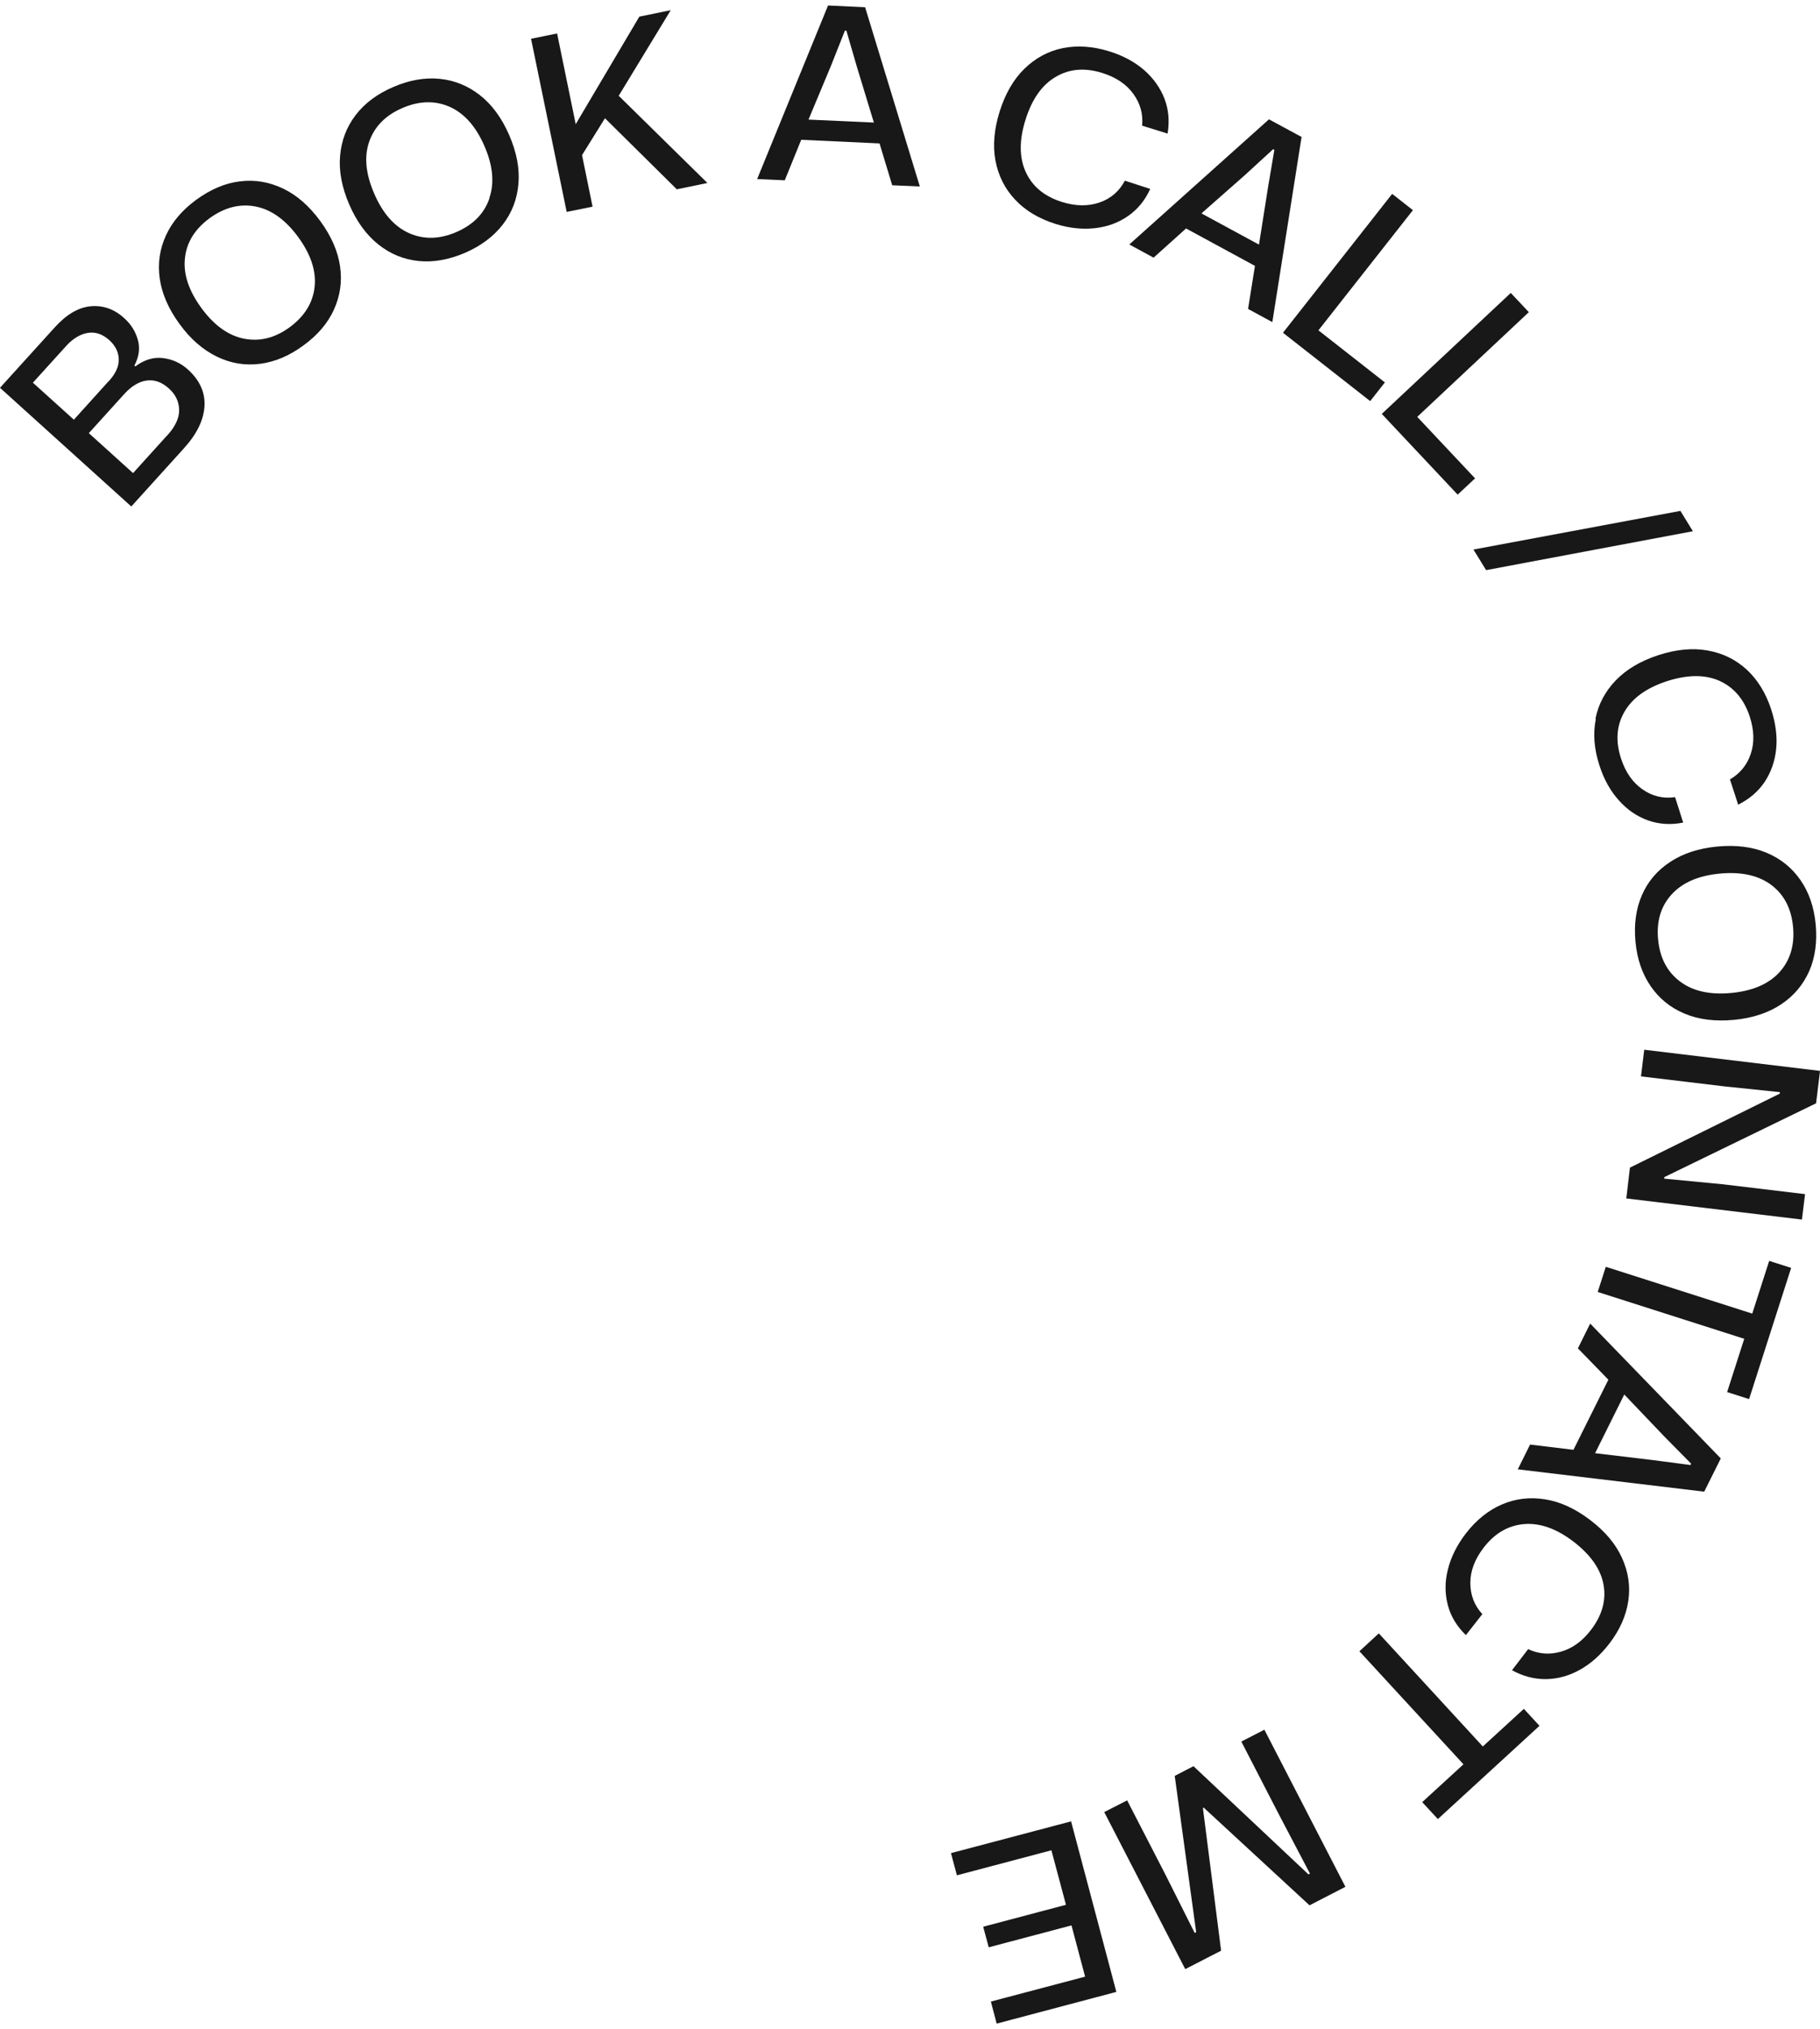
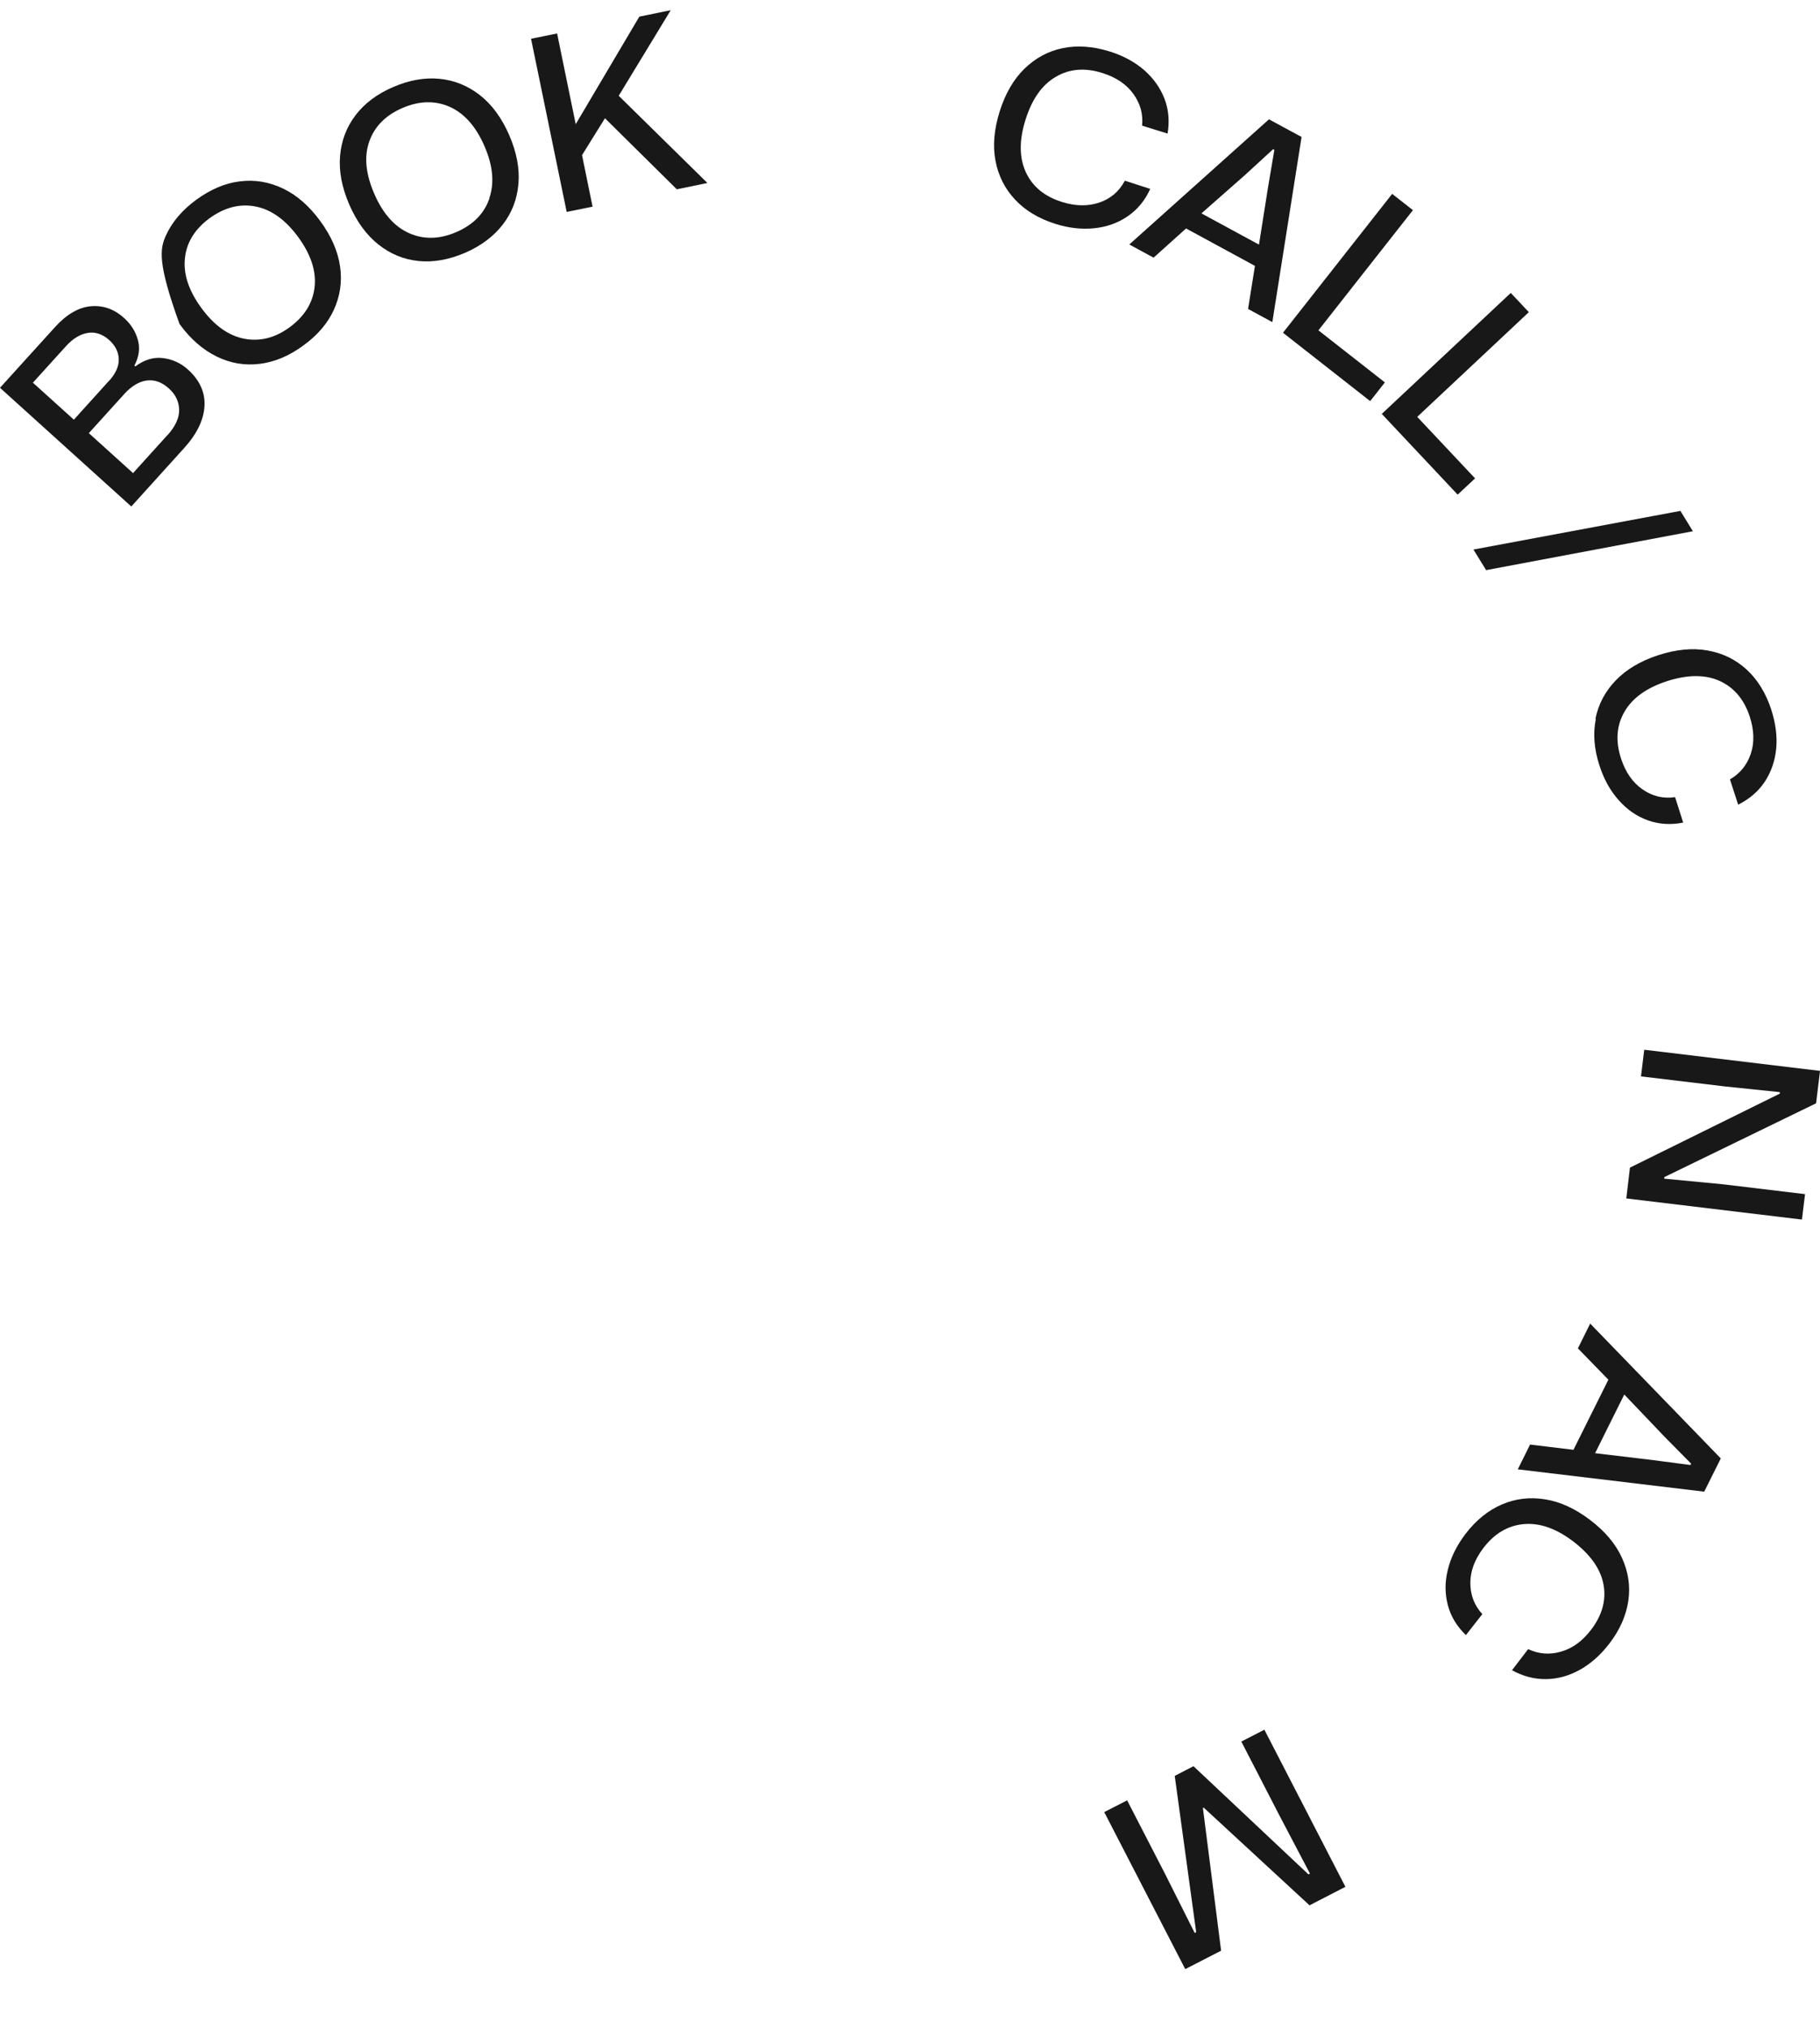
<svg xmlns="http://www.w3.org/2000/svg" width="166" height="185" viewBox="0 0 166 185" fill="none">
  <g clip-path="url(#clip0_6_33)">
    <path d="M0 35.357L5.016 29.823C6.073 28.658 7.168 28.02 8.286 27.922C9.405 27.823 10.426 28.179 11.335 29.013C11.963 29.578 12.368 30.24 12.577 31.001C12.786 31.762 12.676 32.535 12.258 33.332L12.344 33.406C13.155 32.805 13.979 32.547 14.839 32.645C15.7 32.743 16.475 33.087 17.151 33.7C18.22 34.669 18.724 35.786 18.651 37.037C18.577 38.289 17.962 39.565 16.794 40.853L11.975 46.178L0 35.357ZM9.922 34.755C10.561 34.056 10.856 33.381 10.831 32.731C10.807 32.081 10.512 31.504 9.971 31.013C9.356 30.461 8.704 30.24 8.016 30.351C7.328 30.461 6.664 30.854 6.049 31.529L3 34.89L6.737 38.264L9.909 34.755H9.922ZM15.233 39.724C15.995 38.89 16.364 38.093 16.339 37.344C16.315 36.596 16.007 35.958 15.405 35.418C14.766 34.841 14.089 34.596 13.376 34.694C12.676 34.792 11.999 35.197 11.348 35.909L8.102 39.491L12.135 43.135L15.221 39.724H15.233Z" fill="#181818" />
-     <path d="M23.692 33.173C22.339 33.344 21.024 33.124 19.77 32.51C18.515 31.897 17.372 30.915 16.376 29.541C15.368 28.167 14.766 26.78 14.569 25.394C14.372 24.008 14.569 22.707 15.134 21.468C15.7 20.229 16.622 19.149 17.913 18.204C19.216 17.26 20.532 16.695 21.884 16.536C23.237 16.364 24.54 16.585 25.806 17.186C27.072 17.787 28.203 18.781 29.212 20.155C30.22 21.529 30.822 22.916 31.019 24.302C31.216 25.689 31.019 27.001 30.453 28.241C29.888 29.48 28.953 30.572 27.663 31.504C26.372 32.449 25.056 33.001 23.704 33.173H23.692ZM28.695 26.167C28.855 24.707 28.351 23.198 27.208 21.627C26.052 20.045 24.749 19.112 23.323 18.83C21.884 18.548 20.495 18.904 19.13 19.885C17.778 20.879 17.016 22.094 16.868 23.541C16.708 24.989 17.212 26.498 18.368 28.081C19.524 29.664 20.827 30.596 22.253 30.878C23.692 31.16 25.081 30.817 26.421 29.835C27.773 28.842 28.535 27.615 28.695 26.167Z" fill="#181818" />
+     <path d="M23.692 33.173C22.339 33.344 21.024 33.124 19.77 32.51C18.515 31.897 17.372 30.915 16.376 29.541C14.372 24.008 14.569 22.707 15.134 21.468C15.7 20.229 16.622 19.149 17.913 18.204C19.216 17.26 20.532 16.695 21.884 16.536C23.237 16.364 24.54 16.585 25.806 17.186C27.072 17.787 28.203 18.781 29.212 20.155C30.22 21.529 30.822 22.916 31.019 24.302C31.216 25.689 31.019 27.001 30.453 28.241C29.888 29.48 28.953 30.572 27.663 31.504C26.372 32.449 25.056 33.001 23.704 33.173H23.692ZM28.695 26.167C28.855 24.707 28.351 23.198 27.208 21.627C26.052 20.045 24.749 19.112 23.323 18.83C21.884 18.548 20.495 18.904 19.13 19.885C17.778 20.879 17.016 22.094 16.868 23.541C16.708 24.989 17.212 26.498 18.368 28.081C19.524 29.664 20.827 30.596 22.253 30.878C23.692 31.16 25.081 30.817 26.421 29.835C27.773 28.842 28.535 27.615 28.695 26.167Z" fill="#181818" />
    <path d="M38.199 23.799C36.834 23.664 35.605 23.161 34.511 22.29C33.416 21.419 32.531 20.204 31.855 18.646C31.179 17.076 30.896 15.603 31.019 14.205C31.142 12.806 31.609 11.579 32.433 10.499C33.257 9.42 34.4 8.561 35.863 7.935C37.338 7.297 38.752 7.052 40.105 7.187C41.457 7.322 42.686 7.825 43.781 8.684C44.875 9.542 45.772 10.769 46.449 12.327C47.125 13.898 47.407 15.37 47.285 16.769C47.162 18.168 46.694 19.394 45.858 20.474C45.022 21.554 43.879 22.413 42.416 23.051C40.953 23.676 39.539 23.934 38.187 23.799H38.199ZM44.629 18.069C45.108 16.683 44.961 15.1 44.186 13.321C43.412 11.53 42.342 10.328 41.014 9.739C39.674 9.15 38.236 9.187 36.699 9.849C35.162 10.512 34.154 11.542 33.675 12.916C33.195 14.29 33.355 15.873 34.142 17.677C34.916 19.468 35.986 20.67 37.314 21.259C38.642 21.848 40.08 21.824 41.617 21.161C43.154 20.499 44.174 19.468 44.641 18.082L44.629 18.069Z" fill="#181818" />
    <path d="M48.453 3.53L50.813 3.052L52.51 11.321L58.313 1.518L61.177 0.929L56.432 8.733L64.521 16.683L61.731 17.26L55.178 10.781L53.087 14.143L54.047 18.842L51.686 19.321L48.44 3.555L48.453 3.53Z" fill="#181818" />
-     <path d="M75.525 0.5L78.906 0.659L83.897 17.002L81.377 16.892L80.221 13.076L73.078 12.745L71.578 16.438L69.058 16.327L75.525 0.5ZM79.705 11.174L78.168 6.132L77.197 2.794H77.062L75.783 6.021L73.742 10.904L79.705 11.174Z" fill="#181818" />
    <path d="M92.577 18.192C91.643 17.198 91.053 16.008 90.795 14.646C90.537 13.284 90.672 11.788 91.176 10.168C91.692 8.536 92.442 7.236 93.438 6.266C94.434 5.297 95.602 4.659 96.93 4.389C98.257 4.119 99.684 4.218 101.184 4.684C102.45 5.076 103.507 5.653 104.368 6.401C105.216 7.15 105.831 8.021 106.212 9.002C106.593 9.996 106.679 11.051 106.495 12.18L104.171 11.456C104.269 10.401 104.011 9.444 103.372 8.561C102.733 7.677 101.798 7.052 100.557 6.659C98.971 6.156 97.544 6.266 96.303 7.003C95.049 7.727 94.126 9.027 93.536 10.916C92.946 12.781 92.959 14.376 93.561 15.689C94.163 17.002 95.258 17.91 96.856 18.413C98.11 18.805 99.253 18.818 100.286 18.462C101.319 18.106 102.093 17.431 102.597 16.474L104.909 17.223C104.442 18.266 103.765 19.088 102.88 19.701C101.995 20.315 100.987 20.683 99.843 20.805C98.7 20.928 97.495 20.805 96.229 20.401C94.729 19.922 93.499 19.186 92.577 18.192Z" fill="#181818" />
    <path d="M115.74 10.88L118.715 12.487L116.048 29.369L113.835 28.167L114.462 24.241L108.179 20.83L105.216 23.492L103.003 22.29L115.74 10.88ZM114.83 22.302L115.654 17.088L116.232 13.665L116.121 13.603L113.552 15.959L109.581 19.456L114.83 22.302Z" fill="#181818" />
    <path d="M126.977 17.677L128.871 19.161L120.252 30.118L126.313 34.866L124.973 36.571L117.019 30.338L126.977 17.677Z" fill="#181818" />
    <path d="M137.796 26.707L139.444 28.461L129.264 38.007L134.538 43.614L132.952 45.098L126.031 37.737L137.784 26.719L137.796 26.707Z" fill="#181818" />
    <path d="M153.263 46.571L154.406 48.435L135.547 51.981L134.391 50.104L153.251 46.583L153.263 46.571Z" fill="#181818" />
    <path d="M145.517 65.539C145.788 64.201 146.403 63.036 147.374 62.03C148.345 61.024 149.636 60.263 151.247 59.735C152.869 59.208 154.369 59.06 155.746 59.306C157.123 59.551 158.304 60.128 159.312 61.048C160.308 61.968 161.058 63.183 161.549 64.68C161.955 65.944 162.115 67.134 162.004 68.262C161.894 69.391 161.537 70.397 160.959 71.281C160.369 72.164 159.558 72.851 158.537 73.366L157.787 71.06C158.697 70.532 159.336 69.759 159.681 68.741C160.025 67.722 160 66.594 159.595 65.342C159.078 63.76 158.156 62.68 156.841 62.079C155.525 61.49 153.927 61.502 152.046 62.103C150.177 62.717 148.886 63.637 148.161 64.901C147.435 66.164 147.337 67.575 147.853 69.158C148.259 70.409 148.911 71.342 149.808 71.968C150.706 72.593 151.689 72.839 152.783 72.679L153.521 74.998C152.402 75.219 151.333 75.158 150.325 74.802C149.316 74.446 148.419 73.832 147.657 72.974C146.882 72.115 146.292 71.06 145.886 69.796C145.394 68.299 145.284 66.876 145.554 65.551L145.517 65.539Z" fill="#181818" />
-     <path d="M149.759 81.611C150.3 80.36 151.161 79.354 152.341 78.581C153.509 77.808 154.947 77.341 156.632 77.182C158.341 77.022 159.828 77.207 161.119 77.746C162.41 78.286 163.443 79.121 164.217 80.237C164.992 81.353 165.459 82.703 165.607 84.286C165.754 85.881 165.557 87.304 165.016 88.543C164.463 89.782 163.615 90.801 162.447 91.574C161.279 92.347 159.853 92.825 158.144 92.985C156.435 93.144 154.947 92.96 153.656 92.42C152.365 91.88 151.333 91.046 150.558 89.917C149.784 88.789 149.316 87.439 149.169 85.856C149.021 84.274 149.218 82.85 149.759 81.611ZM153.238 89.488C154.406 90.371 155.968 90.715 157.91 90.531C159.865 90.347 161.328 89.709 162.312 88.629C163.283 87.549 163.701 86.163 163.541 84.494C163.381 82.826 162.717 81.55 161.549 80.679C160.381 79.808 158.82 79.464 156.865 79.648C154.91 79.832 153.447 80.47 152.464 81.55C151.48 82.629 151.074 84.004 151.234 85.66C151.394 87.329 152.058 88.605 153.238 89.488Z" fill="#181818" />
    <path d="M166 97.659L165.643 100.591L151.812 107.315L151.788 107.462L157.16 107.977L164.635 108.873L164.353 111.192L148.333 109.266L148.665 106.456L162.336 99.708V99.573L157.357 99.058L149.673 98.138L149.968 95.708L165.988 97.635L166 97.659Z" fill="#181818" />
-     <path d="M159.816 119.78L161.365 114.959L163.369 115.597L159.533 127.559L157.529 126.921L159.09 122.062L145.726 117.793L146.464 115.498L159.828 119.768L159.816 119.78Z" fill="#181818" />
    <path d="M156.951 132.97L155.439 136L138.436 133.963L139.555 131.706L143.513 132.184L146.698 125.792L143.919 122.934L145.038 120.676L156.939 132.957L156.951 132.97ZM145.481 132.491L150.73 133.117L154.185 133.571L154.246 133.448L151.8 130.97L148.148 127.142L145.493 132.479L145.481 132.491Z" fill="#181818" />
    <path d="M136.985 137.166C138.239 136.626 139.555 136.479 140.932 136.7C142.309 136.92 143.673 137.546 145.026 138.577C146.39 139.607 147.362 140.761 147.939 142.037C148.517 143.313 148.714 144.613 148.517 145.95C148.321 147.288 147.755 148.588 146.796 149.84C145.985 150.895 145.087 151.692 144.091 152.244C143.095 152.797 142.063 153.079 141.005 153.091C139.948 153.103 138.915 152.833 137.907 152.281L139.382 150.355C140.341 150.809 141.337 150.883 142.37 150.588C143.415 150.294 144.325 149.631 145.124 148.588C146.132 147.263 146.513 145.889 146.255 144.478C145.997 143.055 145.075 141.754 143.513 140.552C141.952 139.362 140.452 138.834 139.001 138.957C137.551 139.08 136.321 139.804 135.313 141.116C134.514 142.159 134.108 143.227 134.108 144.319C134.108 145.411 134.465 146.368 135.202 147.165L133.702 149.079C132.879 148.282 132.325 147.374 132.055 146.343C131.784 145.312 131.772 144.233 132.055 143.116C132.325 142 132.866 140.908 133.666 139.853C134.625 138.601 135.731 137.706 136.985 137.166Z" fill="#181818" />
-     <path d="M135.252 159.226L138.989 155.803L140.415 157.348L131.145 165.851L129.719 164.305L133.481 160.857L123.99 150.551L125.76 148.92L135.252 159.238V159.226Z" fill="#181818" />
    <path d="M122.723 172.022L119.441 173.715L109.79 164.808L109.716 164.845L111.376 177.85L108.105 179.531L100.716 165.213L102.806 164.146L106.261 170.844L108.966 176.231L109.101 176.157L107.146 161.913L108.855 161.029L119.342 170.894L119.478 170.82L116.662 165.458L113.22 158.784L115.322 157.704L122.711 172.022H122.723Z" fill="#181818" />
-     <path d="M101.835 181.604L90.905 184.5L90.377 182.488L98.971 180.218L97.729 175.544L90.18 177.543L89.676 175.666L97.225 173.666L95.897 168.697L87.278 170.979L86.737 168.955L97.692 166.06L101.823 181.617L101.835 181.604Z" fill="#181818" />
  </g>
  <defs>
    <clipPath id="clip0_6_33">
      <rect width="166" height="184" fill="white" transform="translate(0 0.5)" />
    </clipPath>
  </defs>
</svg>